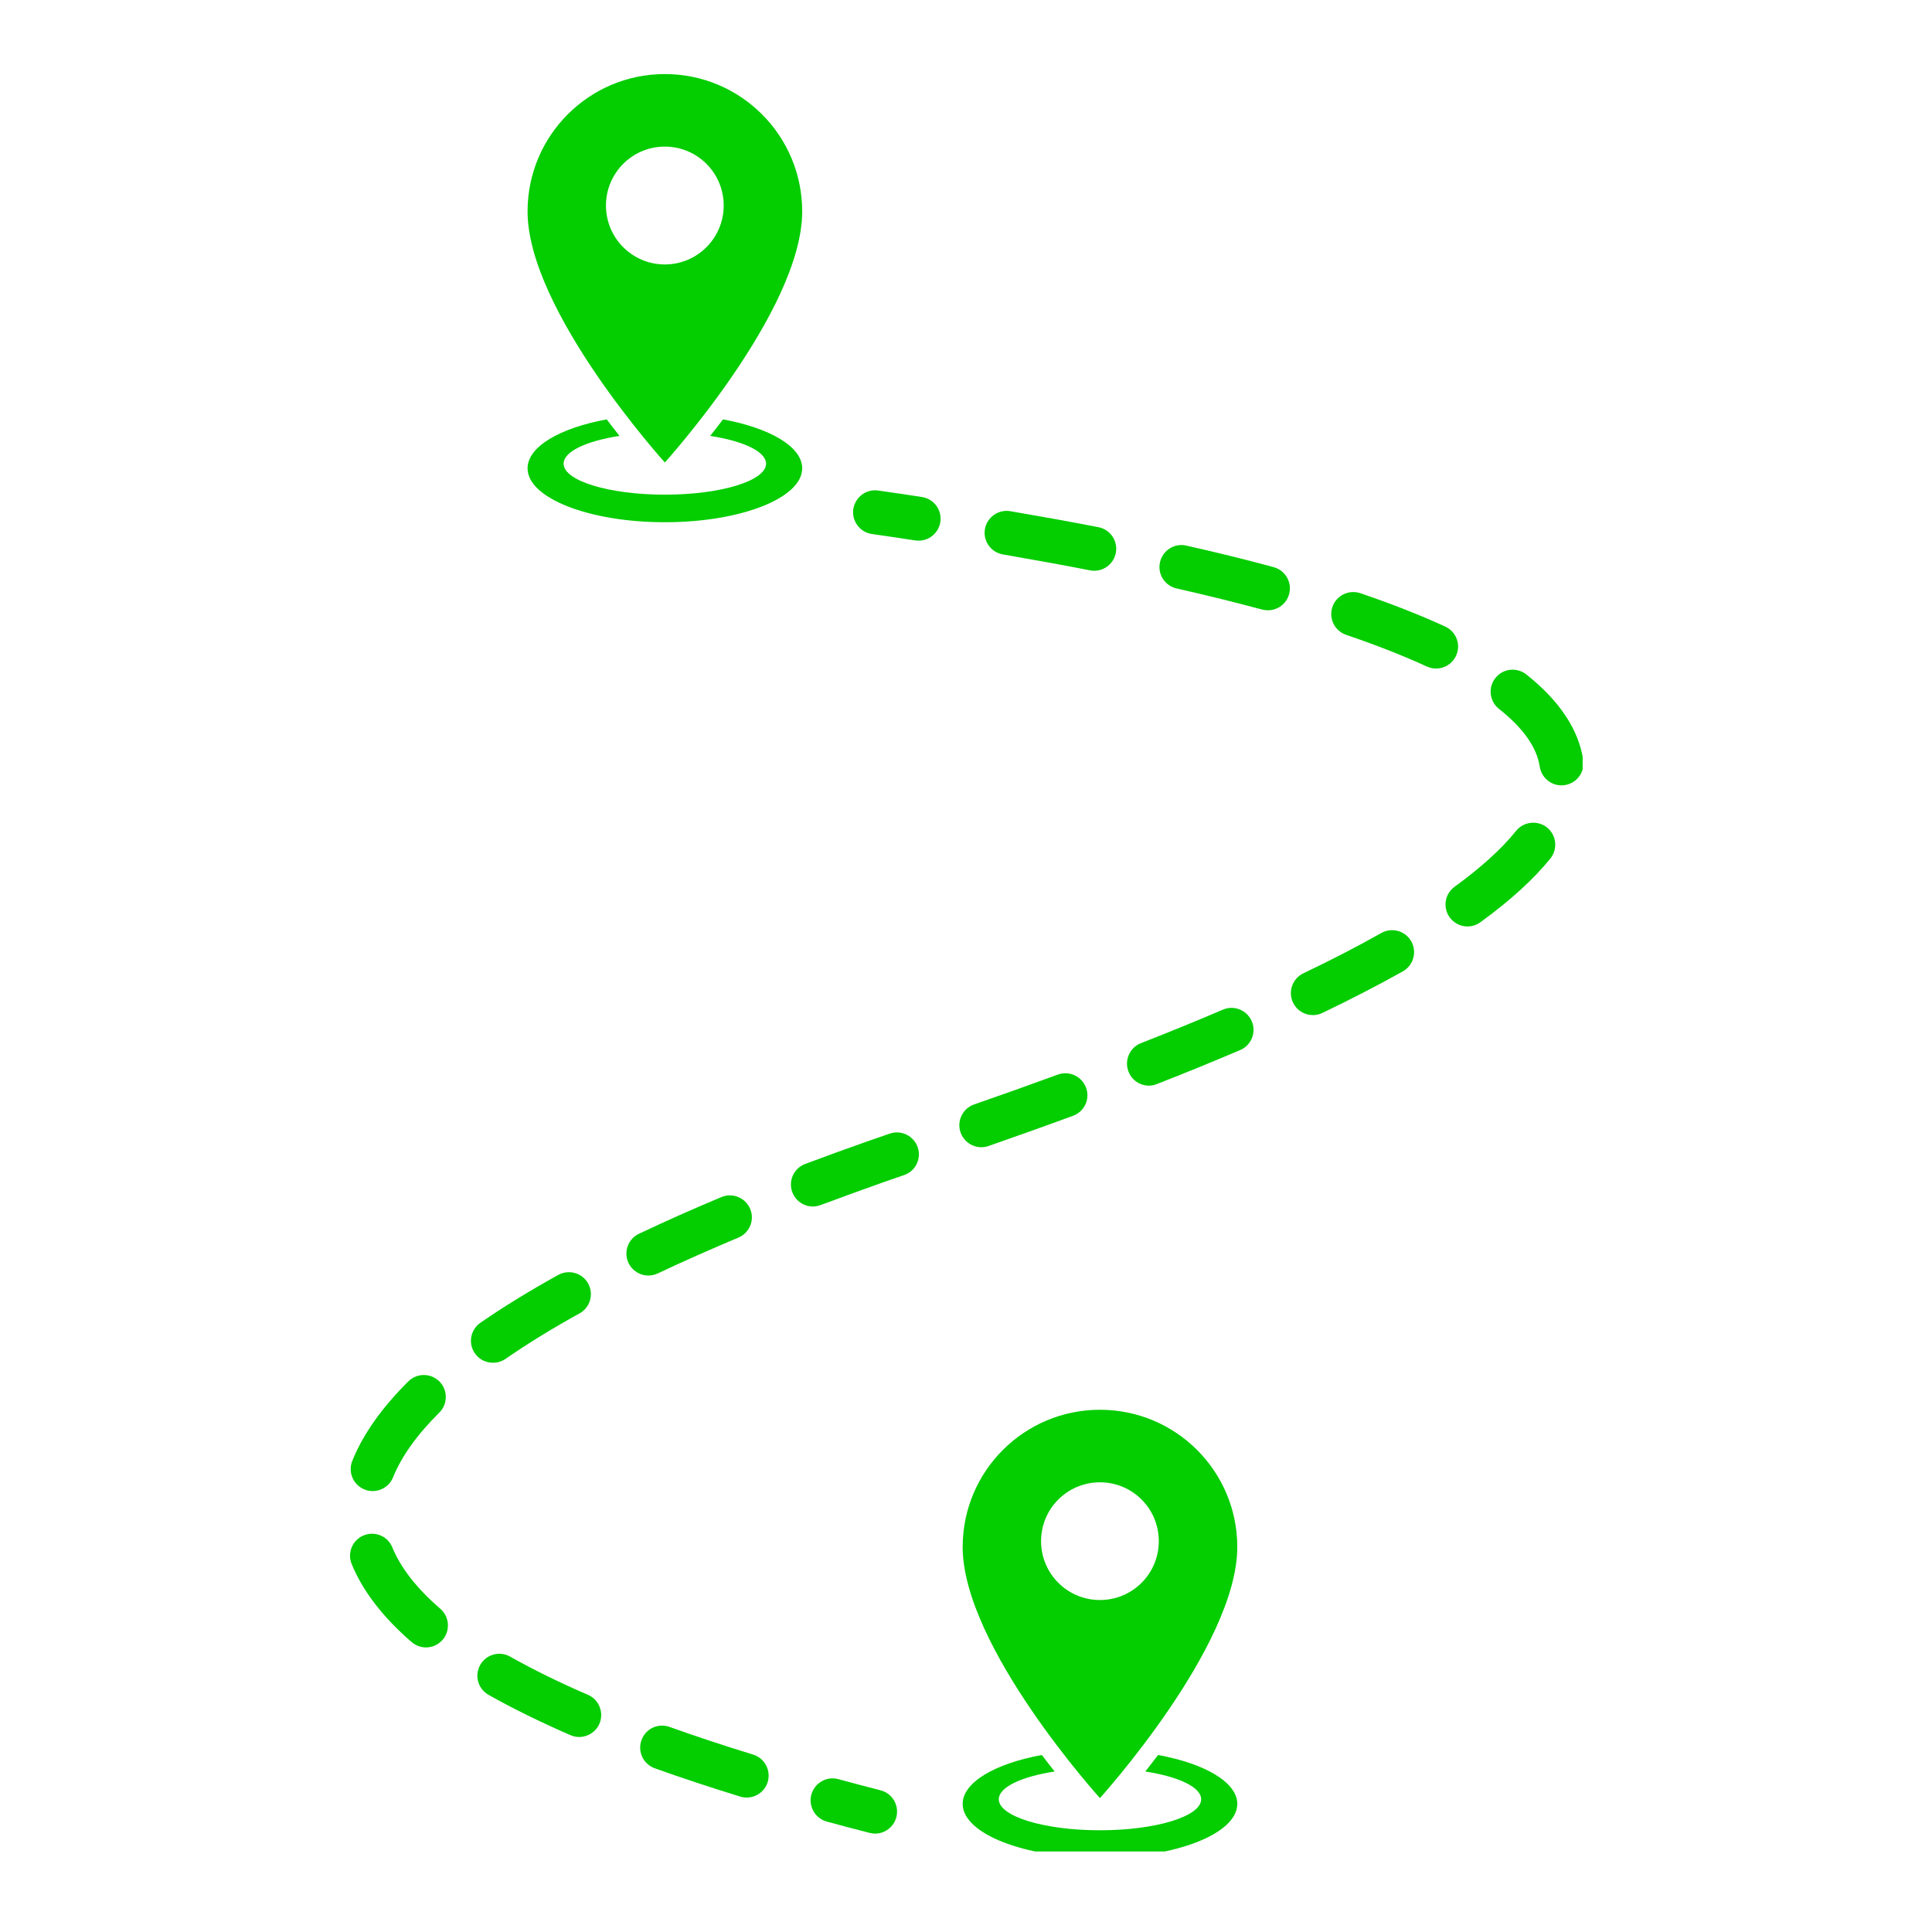
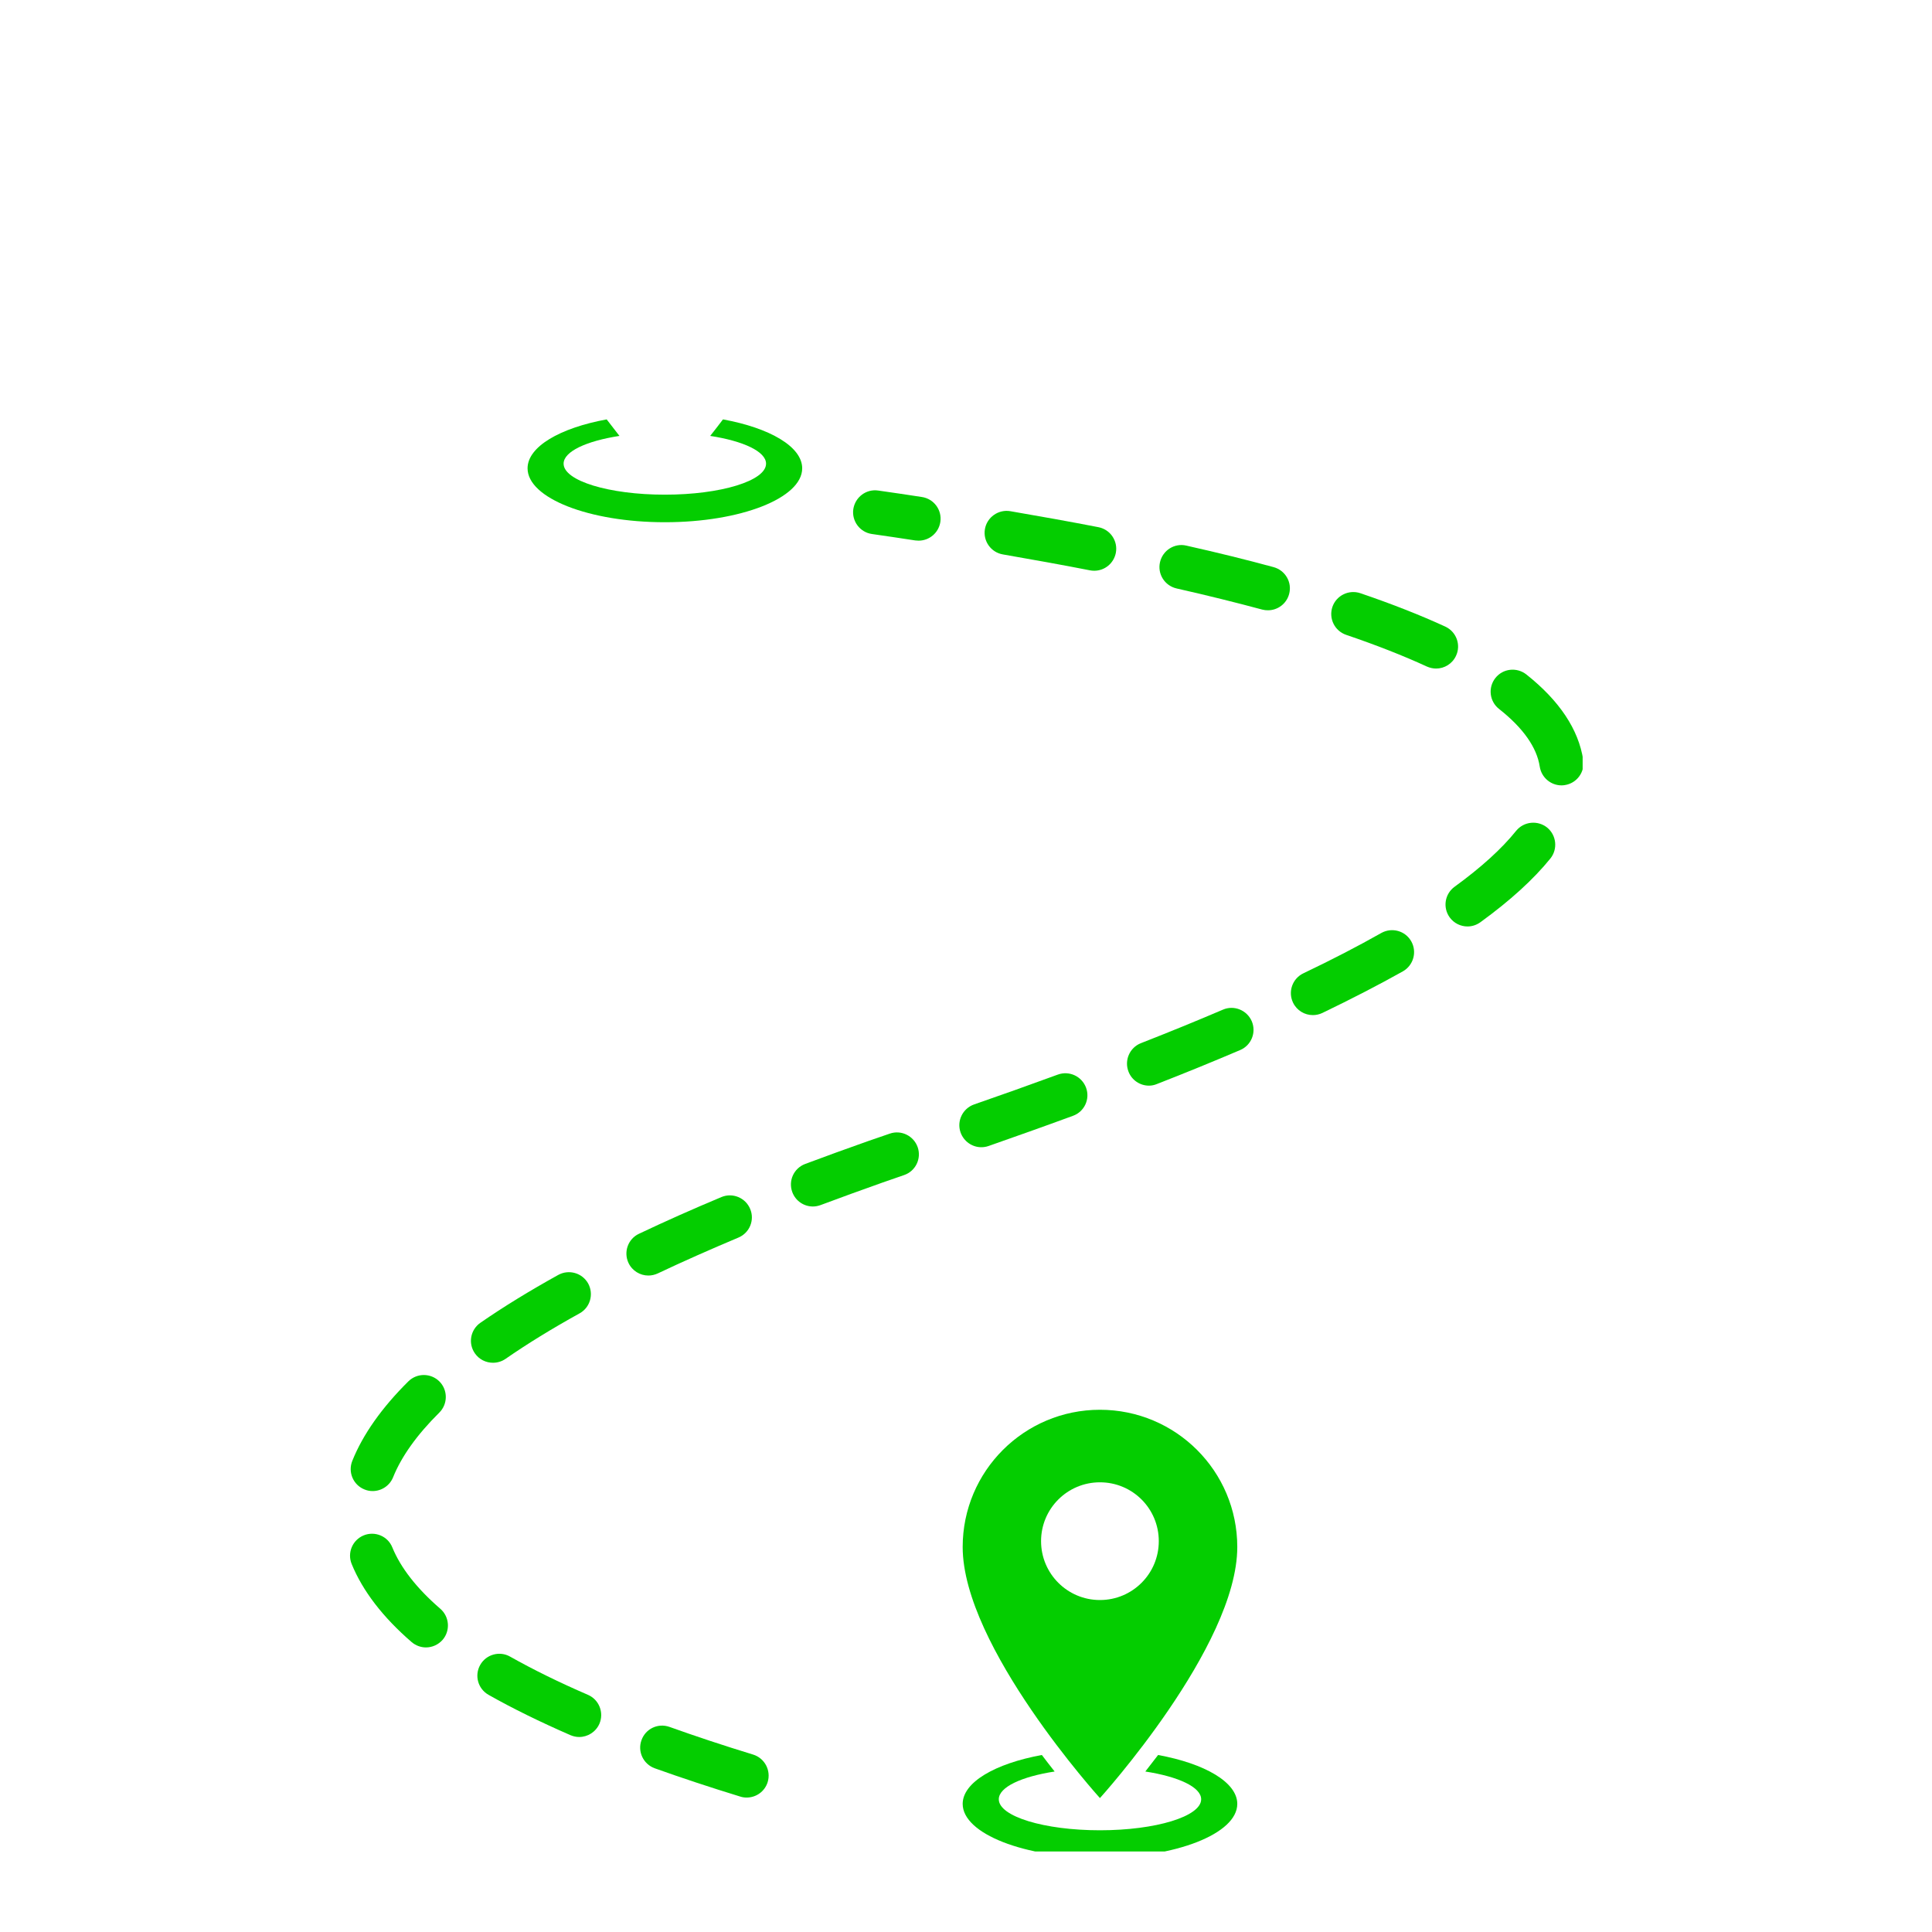
<svg xmlns="http://www.w3.org/2000/svg" width="100" zoomAndPan="magnify" viewBox="0 0 75 75" height="100" preserveAspectRatio="xMidYMid meet" version="1.0">
  <defs>
    <clipPath id="e688b674c3">
      <path d="M 20 2.875 L 32 2.875 L 32 18 L 20 18 Z M 20 2.875 " clip-rule="nonzero" />
    </clipPath>
    <clipPath id="017e7781b4">
      <path d="M 37 68 L 49 68 L 49 71.875 L 37 71.875 Z M 37 68 " clip-rule="nonzero" />
    </clipPath>
    <clipPath id="e7a310a80d">
      <path d="M 13.438 59 L 18 59 L 18 64 L 13.438 64 Z M 13.438 59 " clip-rule="nonzero" />
    </clipPath>
    <clipPath id="f34fd8c2a4">
      <path d="M 13.438 53 L 18 53 L 18 58 L 13.438 58 Z M 13.438 53 " clip-rule="nonzero" />
    </clipPath>
    <clipPath id="df8e8c12a8">
      <path d="M 57 25 L 61.438 25 L 61.438 31 L 57 31 Z M 57 25 " clip-rule="nonzero" />
    </clipPath>
    <clipPath id="4165231c87">
-       <path d="M 31 69 L 35 69 L 35 71.875 L 31 71.875 Z M 31 69 " clip-rule="nonzero" />
-     </clipPath>
+       </clipPath>
  </defs>
  <path fill="#04cd00" d="M 25.809 20.273 C 28.754 20.273 31.141 19.336 31.141 18.18 C 31.141 17.34 29.883 16.613 28.066 16.281 C 27.895 16.508 27.727 16.723 27.57 16.922 C 28.855 17.121 29.738 17.527 29.738 18 C 29.738 18.664 27.98 19.203 25.809 19.203 C 23.641 19.203 21.879 18.664 21.879 18 C 21.879 17.527 22.762 17.121 24.047 16.922 C 23.891 16.723 23.727 16.508 23.551 16.281 C 21.738 16.613 20.48 17.34 20.48 18.18 C 20.48 19.336 22.867 20.273 25.809 20.273 " fill-opacity="1" fill-rule="nonzero" />
  <g clip-path="url(#e688b674c3)">
-     <path fill="#04cd00" d="M 23.523 7.977 C 23.523 6.715 24.547 5.691 25.809 5.691 C 27.07 5.691 28.094 6.715 28.094 7.977 C 28.094 9.242 27.07 10.266 25.809 10.266 C 24.547 10.266 23.523 9.242 23.523 7.977 Z M 31.141 8.207 C 31.141 5.262 28.754 2.875 25.809 2.875 C 22.867 2.875 20.48 5.262 20.48 8.207 C 20.48 12.066 25.809 17.953 25.809 17.953 C 25.809 17.953 31.141 12.066 31.141 8.207 " fill-opacity="1" fill-rule="nonzero" />
-   </g>
+     </g>
  <g clip-path="url(#017e7781b4)">
    <path fill="#04cd00" d="M 44.957 68.129 C 44.785 68.355 44.617 68.57 44.461 68.77 C 45.746 68.969 46.629 69.375 46.629 69.848 C 46.629 70.512 44.871 71.051 42.699 71.051 C 40.531 71.051 38.773 70.512 38.773 69.848 C 38.773 69.375 39.652 68.969 40.941 68.77 C 40.781 68.57 40.617 68.355 40.445 68.129 C 38.629 68.461 37.371 69.188 37.371 70.027 C 37.371 71.184 39.758 72.121 42.699 72.121 C 45.645 72.121 48.031 71.184 48.031 70.027 C 48.031 69.188 46.773 68.461 44.957 68.129 " fill-opacity="1" fill-rule="nonzero" />
  </g>
  <path fill="#04cd00" d="M 42.699 62.113 C 41.438 62.113 40.414 61.09 40.414 59.828 C 40.414 58.562 41.438 57.543 42.699 57.543 C 43.965 57.543 44.984 58.562 44.984 59.828 C 44.984 61.09 43.965 62.113 42.699 62.113 Z M 42.699 54.727 C 39.758 54.727 37.371 57.109 37.371 60.055 C 37.371 63.918 42.699 69.801 42.699 69.801 C 42.699 69.801 48.031 63.918 48.031 60.055 C 48.031 57.109 45.645 54.727 42.699 54.727 " fill-opacity="1" fill-rule="nonzero" />
  <path fill="#04cd00" d="M 35.785 19.293 C 35.234 19.207 34.668 19.125 34.094 19.043 C 33.625 18.973 33.195 19.301 33.125 19.766 C 33.059 20.23 33.383 20.664 33.848 20.73 C 34.422 20.812 34.98 20.895 35.531 20.98 C 35.574 20.984 35.617 20.988 35.66 20.988 C 36.074 20.988 36.438 20.688 36.504 20.262 C 36.574 19.797 36.254 19.363 35.785 19.293 " fill-opacity="1" fill-rule="nonzero" />
  <g clip-path="url(#e7a310a80d)">
    <path fill="#04cd00" d="M 15.23 60.07 C 15.055 59.633 14.555 59.426 14.121 59.602 C 13.684 59.781 13.473 60.277 13.652 60.715 C 14.078 61.758 14.859 62.777 15.98 63.746 C 16.141 63.883 16.34 63.953 16.535 63.953 C 16.773 63.953 17.012 63.852 17.184 63.656 C 17.488 63.301 17.449 62.762 17.094 62.453 C 16.18 61.664 15.555 60.863 15.23 60.07 " fill-opacity="1" fill-rule="nonzero" />
  </g>
  <path fill="#04cd00" d="M 25.535 49.434 C 26.516 48.969 27.57 48.504 28.664 48.043 C 29.098 47.863 29.305 47.363 29.121 46.93 C 28.941 46.496 28.441 46.289 28.008 46.469 C 26.887 46.938 25.809 47.418 24.805 47.895 C 24.379 48.094 24.199 48.602 24.398 49.027 C 24.543 49.336 24.852 49.516 25.168 49.516 C 25.293 49.516 25.418 49.488 25.535 49.434 " fill-opacity="1" fill-rule="nonzero" />
  <path fill="#04cd00" d="M 19.137 52.902 C 19.305 52.902 19.473 52.855 19.621 52.754 C 20.465 52.168 21.434 51.574 22.5 50.984 C 22.91 50.758 23.059 50.238 22.832 49.824 C 22.602 49.414 22.086 49.266 21.672 49.492 C 20.559 50.109 19.539 50.734 18.652 51.348 C 18.262 51.617 18.164 52.148 18.434 52.535 C 18.598 52.773 18.863 52.902 19.137 52.902 " fill-opacity="1" fill-rule="nonzero" />
  <path fill="#04cd00" d="M 22.824 65.793 C 21.703 65.309 20.688 64.809 19.801 64.309 C 19.395 64.078 18.871 64.223 18.641 64.633 C 18.41 65.043 18.555 65.562 18.965 65.793 C 19.902 66.324 20.973 66.848 22.145 67.359 C 22.258 67.406 22.371 67.43 22.484 67.43 C 22.812 67.43 23.129 67.238 23.27 66.914 C 23.453 66.484 23.258 65.98 22.824 65.793 " fill-opacity="1" fill-rule="nonzero" />
  <path fill="#04cd00" d="M 38.934 21.523 C 40.105 21.727 41.242 21.93 42.316 22.141 C 42.371 22.152 42.426 22.156 42.48 22.156 C 42.879 22.156 43.234 21.875 43.316 21.465 C 43.406 21.004 43.105 20.555 42.641 20.465 C 41.555 20.254 40.402 20.047 39.219 19.844 C 38.758 19.766 38.312 20.078 38.234 20.543 C 38.156 21.004 38.469 21.445 38.934 21.523 " fill-opacity="1" fill-rule="nonzero" />
  <g clip-path="url(#f34fd8c2a4)">
    <path fill="#04cd00" d="M 14.148 57.82 C 14.25 57.863 14.359 57.883 14.465 57.883 C 14.801 57.883 15.121 57.684 15.258 57.352 C 15.582 56.543 16.188 55.695 17.055 54.836 C 17.387 54.504 17.391 53.965 17.059 53.629 C 16.727 53.297 16.188 53.293 15.852 53.625 C 14.82 54.648 14.086 55.688 13.676 56.711 C 13.5 57.148 13.711 57.645 14.148 57.82 " fill-opacity="1" fill-rule="nonzero" />
  </g>
  <g clip-path="url(#df8e8c12a8)">
    <path fill="#04cd00" d="M 61.461 29.504 C 61.281 28.316 60.535 27.199 59.25 26.18 C 58.879 25.891 58.344 25.949 58.051 26.32 C 57.758 26.691 57.82 27.227 58.191 27.52 C 59.129 28.258 59.66 29.016 59.773 29.762 C 59.84 30.184 60.203 30.488 60.617 30.488 C 60.66 30.488 60.703 30.484 60.746 30.477 C 61.211 30.406 61.531 29.973 61.461 29.504 " fill-opacity="1" fill-rule="nonzero" />
  </g>
  <path fill="#04cd00" d="M 60.059 32.125 C 59.691 31.832 59.152 31.887 58.855 32.254 C 58.301 32.945 57.496 33.676 56.469 34.422 C 56.086 34.699 56 35.23 56.277 35.613 C 56.445 35.844 56.707 35.965 56.969 35.965 C 57.145 35.965 57.316 35.91 57.469 35.801 C 58.621 34.965 59.535 34.133 60.188 33.324 C 60.48 32.957 60.422 32.422 60.059 32.125 " fill-opacity="1" fill-rule="nonzero" />
  <path fill="#04cd00" d="M 49.441 22.016 C 48.391 21.73 47.25 21.449 46.051 21.18 C 45.594 21.074 45.137 21.363 45.031 21.824 C 44.926 22.285 45.215 22.738 45.676 22.844 C 46.852 23.109 47.969 23.387 49 23.664 C 49.074 23.684 49.148 23.691 49.223 23.691 C 49.598 23.691 49.941 23.441 50.043 23.062 C 50.168 22.609 49.898 22.141 49.441 22.016 " fill-opacity="1" fill-rule="nonzero" />
  <path fill="#04cd00" d="M 29.238 68.113 C 28.09 67.762 26.996 67.398 25.992 67.039 C 25.543 66.879 25.059 67.109 24.902 67.555 C 24.742 67.996 24.973 68.484 25.418 68.645 C 26.445 69.012 27.562 69.383 28.734 69.742 C 28.816 69.77 28.902 69.781 28.984 69.781 C 29.352 69.781 29.688 69.547 29.801 69.18 C 29.938 68.73 29.688 68.254 29.238 68.113 " fill-opacity="1" fill-rule="nonzero" />
  <path fill="#04cd00" d="M 56.523 25.457 C 56.723 25.031 56.535 24.523 56.105 24.324 C 55.145 23.883 54.035 23.445 52.805 23.027 C 52.359 22.879 51.875 23.117 51.723 23.562 C 51.574 24.012 51.812 24.492 52.258 24.645 C 53.43 25.043 54.484 25.457 55.391 25.875 C 55.508 25.926 55.629 25.953 55.75 25.953 C 56.07 25.953 56.379 25.77 56.523 25.457 " fill-opacity="1" fill-rule="nonzero" />
  <path fill="#04cd00" d="M 53.621 36.219 C 52.719 36.73 51.699 37.258 50.594 37.785 C 50.172 37.988 49.992 38.496 50.195 38.922 C 50.344 39.23 50.648 39.406 50.965 39.406 C 51.09 39.406 51.215 39.379 51.332 39.324 C 52.469 38.777 53.52 38.234 54.461 37.707 C 54.871 37.473 55.016 36.953 54.785 36.543 C 54.555 36.133 54.035 35.988 53.621 36.219 " fill-opacity="1" fill-rule="nonzero" />
  <path fill="#04cd00" d="M 47.473 39.195 C 46.477 39.621 45.406 40.059 44.289 40.496 C 43.852 40.668 43.637 41.164 43.809 41.602 C 43.938 41.938 44.262 42.145 44.602 42.145 C 44.703 42.145 44.809 42.125 44.91 42.082 C 46.043 41.641 47.129 41.195 48.145 40.762 C 48.578 40.578 48.777 40.078 48.594 39.645 C 48.406 39.211 47.902 39.008 47.473 39.195 " fill-opacity="1" fill-rule="nonzero" />
  <path fill="#04cd00" d="M 38.094 44.535 C 38.188 44.535 38.281 44.52 38.375 44.488 C 39.398 44.129 40.504 43.738 41.652 43.316 C 42.098 43.156 42.324 42.664 42.16 42.223 C 41.996 41.781 41.508 41.555 41.066 41.715 C 39.926 42.133 38.828 42.523 37.812 42.875 C 37.371 43.031 37.133 43.516 37.289 43.961 C 37.414 44.312 37.742 44.535 38.094 44.535 " fill-opacity="1" fill-rule="nonzero" />
  <path fill="#04cd00" d="M 34.539 44.008 L 33.688 44.301 C 32.859 44.594 32.039 44.891 31.258 45.184 C 30.812 45.352 30.594 45.84 30.758 46.281 C 30.887 46.625 31.211 46.836 31.555 46.836 C 31.656 46.836 31.758 46.816 31.855 46.781 C 32.629 46.492 33.434 46.199 34.25 45.91 L 35.094 45.617 C 35.543 45.465 35.777 44.98 35.625 44.535 C 35.469 44.09 34.984 43.852 34.539 44.008 " fill-opacity="1" fill-rule="nonzero" />
  <g clip-path="url(#4165231c87)">
    <path fill="#04cd00" d="M 34.184 69.5 C 33.621 69.355 33.074 69.211 32.543 69.066 C 32.086 68.941 31.621 69.215 31.496 69.668 C 31.375 70.121 31.645 70.59 32.098 70.715 C 32.637 70.859 33.191 71.008 33.758 71.152 C 33.828 71.172 33.902 71.18 33.973 71.18 C 34.352 71.18 34.699 70.922 34.797 70.539 C 34.914 70.082 34.641 69.617 34.184 69.5 " fill-opacity="1" fill-rule="nonzero" />
  </g>
</svg>